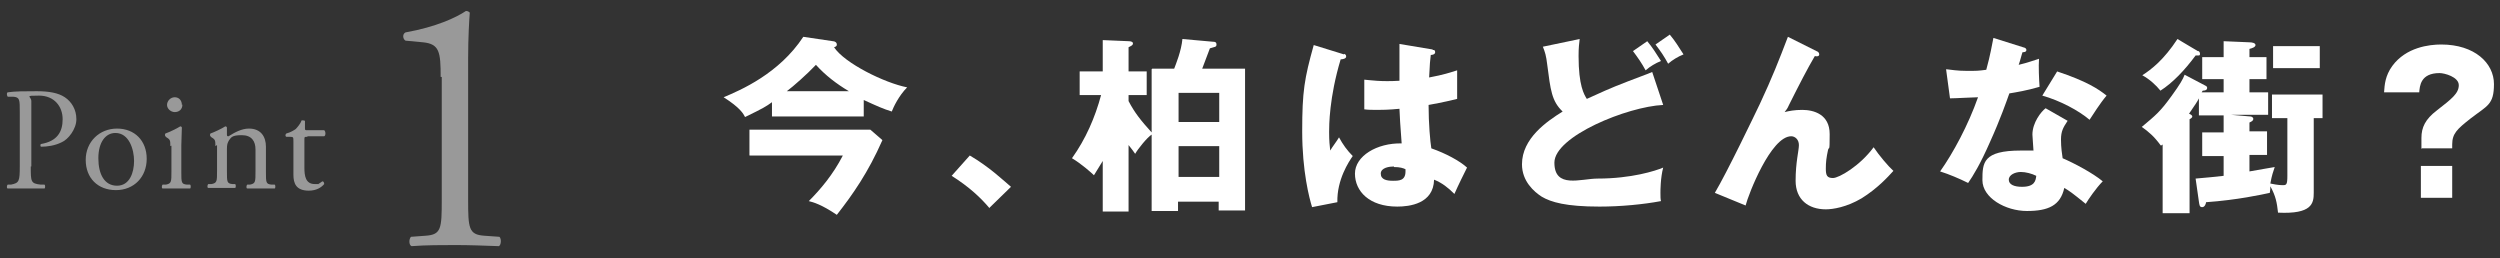
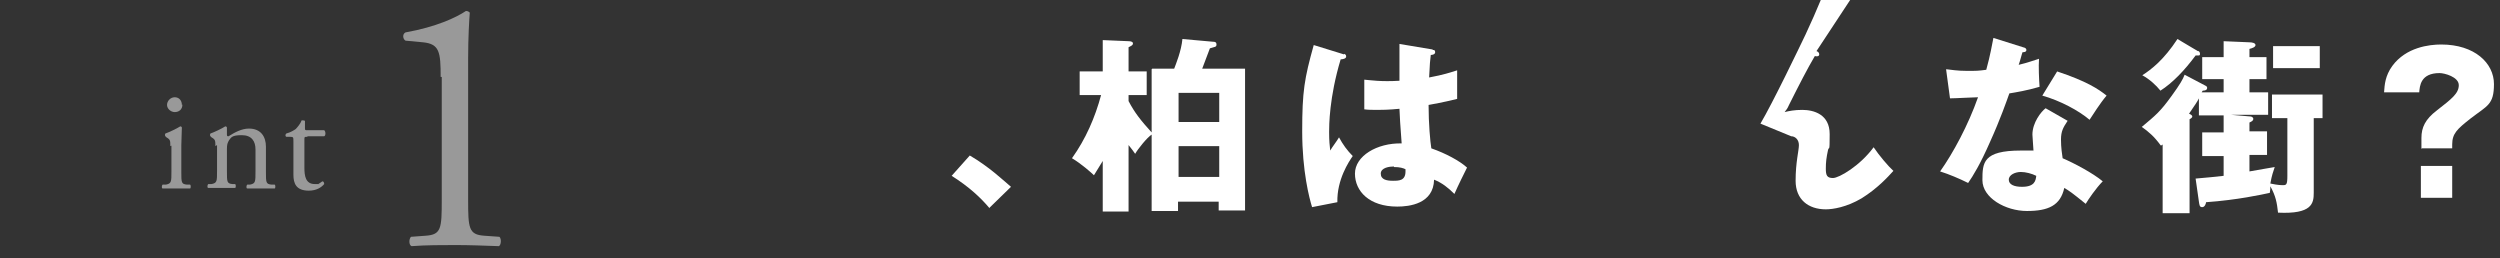
<svg xmlns="http://www.w3.org/2000/svg" id="_レイヤー_1" data-name="レイヤー_1" version="1.1" viewBox="0 0 455 47">
  <rect x="0" y="0" width="455" height="47" fill="#333333" stroke="none" />
  <defs>
    <style>
      .st0 {
        fill: #fff;
      }

      .st1 {
        opacity: .5;
      }
    </style>
  </defs>
  <g>
-     <path class="st0" d="M157.2,21.2h-16.7v-2.6c-1.1.8-1.6,1.1-4.9,2.7-.3-.6-.9-1.7-3.9-3.6,3.1-1.3,10.1-4.3,14.5-11l5.4.8c.3,0,.7.2.7.6s-.3.4-.5.5c1.9,2.9,9.2,6.5,13.3,7.3-1.5,1.5-2.5,3.6-2.8,4.4-1.6-.5-2.7-1-5.1-2.1v3.1ZM136.4,28.3v-4.7h22l2.2,1.9c-2.6,5.9-5.4,9.9-8.3,13.6-2.8-1.9-4.3-2.3-5.1-2.5,2.1-2.1,4.4-4.8,6.2-8.3h-16.9ZM154.5,16.6c-2.2-1.3-4.3-2.9-6-4.8-1.6,1.7-4.1,3.9-5.3,4.8h11.4Z" />
    <path class="st0" d="M180.1,37.9c-1.5-1.8-3.7-3.9-6.9-5.9l3.3-3.7c3.6,2.1,6.3,4.7,7.5,5.7l-3.9,3.8Z" />
    <path class="st0" d="M209.7,12.5h4c.3-.8,1.3-3.2,1.5-5.4l5.6.5c.2,0,.6,0,.6.5s-.3.4-1.2.7c-.7,1.8-1,2.7-1.4,3.7h7.8v25.8h-4.8v-1.6h-7.4v1.7h-4.8v-13.9c-.8.5-2.5,2.6-3,3.5-.4-.6-.5-.7-1.2-1.6v12.1h-4.7v-9.2c-.8,1.3-1.1,1.8-1.6,2.6-.4-.4-2.3-2.1-4-3.1,2.5-3.5,4.2-7.4,5.3-11.5h-3.9v-4.3h4.2v-5.7l4.7.2c.4,0,.8.1.8.4s-.2.4-.8.7v4.4h3.3v4.3h-3.3v1.1c1.1,2.1,2.2,3.5,4.2,5.7v-11.5ZM214.5,22.2h7.4v-5.3h-7.4v5.3ZM221.9,26.6h-7.4v5.6h7.4v-5.6Z" />
    <path class="st0" d="M244.6,9.8c.3.1.4.2.4.5,0,.4-.7.5-1,.5-2.1,7-2.1,12.1-2.1,13.2,0,1.7.1,2.5.2,3.4.4-.7,1.2-1.7,1.6-2.4.7,1.3,1.5,2.4,2.5,3.4-.7,1-2.9,4.3-2.8,8.4l-4.6.9c-.5-1.6-1.8-6.5-1.8-13.8s.4-9.6,2.1-15.7l5.5,1.7ZM260.8,9.1c.2,0,.4,0,.4.4s-.5.5-.8.5c-.1.8-.2,1.7-.3,4.1,2.7-.5,3.8-.9,5.1-1.3v5.2c-.8.2-2.4.6-5.2,1.1,0,3.4.3,6.7.5,7.9,2.6.9,5.2,2.3,6.5,3.5-.5,1-1.6,3.2-2.3,4.8-1.1-1.1-2.2-2-3.7-2.6-.1,4.4-4.5,4.9-6.7,4.9-5.1,0-7.7-2.8-7.7-6s4-5.6,8.5-5.5c-.3-3.9-.3-4.3-.4-6.3-2,.2-3.4.2-3.9.2-1.1,0-1.8,0-2.5-.1v-5.4c1.2.1,3,.4,6.4.2,0-1.4,0-4.4,0-6.7l6,1ZM253.7,30.3c-.8,0-2.4.2-2.4,1.3s1.1,1.3,2.2,1.3,2.3,0,2.3-1.7,0-.3,0-.4c-.4-.2-1-.4-2.1-.4Z" />
-     <path class="st0" d="M302.7,19.1c-6.5.3-19.8,5.7-19.8,10.5s4.8,2.9,7.9,2.9c6.1,0,10.5-1.4,11.9-2-.5,1.9-.5,4.2-.5,4.6,0,.7,0,1.1.1,1.5-3.2.6-7.3,1-11.2,1-6.1,0-8.8-.8-10.5-1.8-1.4-.9-3.6-2.8-3.6-5.9,0-4.7,4.5-7.8,7.4-9.6-2-1.9-2.2-3.9-2.8-8.5-.2-1.7-.4-2.3-.8-3.3l6.7-1.4c-.1.9-.2,1.5-.2,3.1,0,5.4,1,7,1.5,7.8,2.2-1,4.1-1.9,7.5-3.2.7-.3,3.8-1.4,4.4-1.7l2,6ZM299.8,7.5c1,1.2,1.6,2.2,2.5,3.6-1,.4-2,1-2.8,1.7-.7-1.3-1.4-2.3-2.3-3.5l2.6-1.8ZM303.9,6.3c1,1.2,1.6,2.2,2.5,3.6-1,.4-2,1-2.8,1.7-.7-1.3-1.3-2.2-2.3-3.5l2.6-1.8Z" />
-     <path class="st0" d="M330.6,9.3c.3.1.5.3.5.6,0,.4-.5.4-.8.3-1.3,2.2-2.9,5.3-4.7,8.9-.3.7-.5.9-.8,1.3.8-.2,1.8-.4,3.2-.4,2.1,0,5,.8,5,4.4s-.1,2.1-.3,2.9c-.3,1.4-.4,2.2-.4,3.4s.2,1.7,1.3,1.7,4.9-2.2,7.4-5.6c1,1.5,2.7,3.5,3.6,4.3-1,1.1-2.9,3.2-5.8,5-2.7,1.6-5.2,2-6.5,2-3.2,0-5.5-1.8-5.5-5.2s.6-5.5.6-6.5-.7-1.6-1.4-1.6c-3.7,0-7.8,10.6-8.3,12.6l-5.6-2.3c2.2-3.7,7.1-13.9,8.2-16.2,2.2-4.7,3.5-8,5.1-12.2l5.2,2.6Z" />
+     <path class="st0" d="M330.6,9.3c.3.1.5.3.5.6,0,.4-.5.4-.8.3-1.3,2.2-2.9,5.3-4.7,8.9-.3.7-.5.9-.8,1.3.8-.2,1.8-.4,3.2-.4,2.1,0,5,.8,5,4.4s-.1,2.1-.3,2.9c-.3,1.4-.4,2.2-.4,3.4s.2,1.7,1.3,1.7,4.9-2.2,7.4-5.6c1,1.5,2.7,3.5,3.6,4.3-1,1.1-2.9,3.2-5.8,5-2.7,1.6-5.2,2-6.5,2-3.2,0-5.5-1.8-5.5-5.2s.6-5.5.6-6.5-.7-1.6-1.4-1.6l-5.6-2.3c2.2-3.7,7.1-13.9,8.2-16.2,2.2-4.7,3.5-8,5.1-12.2l5.2,2.6Z" />
    <path class="st0" d="M354.2,12.6c1,.1,2,.3,3.8.3s2,0,3.5-.2c.8-2.9,1-4.4,1.3-5.8l5.4,1.7c.5.1.6.3.6.5,0,.4-.5.4-.7.4-.1.2-.5,1.8-.7,2.3,1.7-.4,2.7-.8,3.7-1.1-.1,1.4,0,3.7.1,5.1-2.4.7-4.3,1-5.5,1.2-.5,1.4-1.6,4.6-3.5,8.8-1.8,4.1-3.1,6.2-4,7.5-1.6-.8-3.5-1.6-5.1-2.1,2.4-3.4,5.1-8.4,6.9-13.5-.8,0-4.1.2-5.1.2l-.7-5.2ZM376.3,22c-.8,1.2-1.2,1.9-1.2,3.4s.2,2.7.3,3.4c2.1.9,5.5,2.7,7.3,4.2-1.2,1.2-2.7,3.4-3.1,4.1-2.6-2.1-2.9-2.3-3.9-2.9-.7,3.2-2.9,4.2-6.8,4.2s-8.1-2.4-8.1-5.6.1-5.4,7-5.4,1.6,0,2.3.1c0-.2-.2-2.7-.2-3,0-2.2,1.6-4.2,2.4-4.8l4.2,2.4ZM367.8,31.3c-1,0-2.2.5-2.2,1.4s1,1.3,2.4,1.3c2.3,0,2.5-1.1,2.6-2-.8-.4-1.9-.7-2.8-.7ZM374.4,13c5.4,1.8,7.5,3.2,9,4.4-1.2,1.4-2.5,3.5-3.1,4.4-2-1.7-5.4-3.5-8.6-4.4l2.7-4.4Z" />
    <path class="st0" d="M393.2,26.4c-1.1-1.5-2.1-2.4-3.4-3.3,2.5-2.1,3.3-2.7,5.4-5.6,1.6-2.2,2.1-3.1,2.4-3.9l3.8,2c.2.1.3.2.3.4,0,.4-.4.5-.8.5l-.2.3h4v-2.4h-3.9v-4h3.9v-2.9l4.7.2c.4,0,1.1.1,1.1.5s-.7.6-1.1.7v1.5h3.1v4h-3.1v2.4h3.4v4.1h-6.7l3.5.3c.2,0,.5.2.5.4,0,.4-.3.5-.7.7v1.6h3.2v4.3h-3.2v3c2.7-.5,3-.5,4.6-.8-.3.9-.5,1.4-.8,3,.4.1,1.5.3,2.2.3s.9,0,.9-1.7v-10.5h-2.8v-4.3h9.2v4.3h-1.6v13.6c0,1.9-.3,3.9-6.5,3.6-.2-1.8-.4-3-1.4-4.8,0,.4,0,.7-.1,1.2-1.4.3-5.9,1.3-11.6,1.7,0,.2-.2.9-.7.9s-.5-.4-.6-1l-.6-4.2c2.2-.2,3.5-.3,5.1-.5v-3.6h-3.9v-4.3h3.9v-3.1h-4.5v-3.1c-.4.8-.6,1-1.8,2.8.3.1.6.3.6.5s-.3.4-.5.5v17.1h-4.9v-12.5l-.3.2ZM400.1,9.3c.1,0,.3.2.3.5s-.1.3-.4.3-.2,0-.4,0c-2,2.7-4.2,5-6.4,6.4-.8-1-2-2.1-3.3-2.8,1.7-1.1,3.9-2.8,6.4-6.6l3.7,2.2ZM422.2,12.4h-8.5v-4h8.5v4Z" />
    <path class="st0" d="M440.7,27.1v-2c0-1.9.7-3.4,2.8-5,2.7-2.1,4-3.1,4-4.6s-2.6-2.2-3.5-2.2c-3.5,0-3.6,2.4-3.7,3.5h-6.4c.1-1.4.2-3,1.5-4.8,2.5-3.4,6.7-3.9,8.9-3.9,6.1,0,9.6,3.4,9.6,7.2s-1.2,3.9-4.3,6.3c-2.4,1.9-3.3,2.7-3.3,4.7v.7h-5.5ZM440.6,30.2h5.7v5.8h-5.7v-5.8Z" />
  </g>
  <g class="st1">
    <g>
-       <path class="st0" d="M5.6,30.3c0,2.8,0,3.1,1.8,3.3h.7c.2.2.1.7,0,.7-1.5,0-2.4,0-3.5,0s-2.1,0-3.2,0c-.2,0-.2-.5,0-.7h.6c1.5-.3,1.6-.6,1.6-3.4v-9.8c0-2.3,0-2.7-1.2-2.8h-1c-.2-.3-.2-.7,0-.8,1.4-.2,3.1-.2,5.3-.2s3.9.3,5.1,1.1c1.2.8,2.1,2.2,2.1,4s-1.5,3.7-2.7,4.2c-1.2.6-2.6.8-3.7.8-.2,0-.2-.5,0-.5,2.9-.5,3.9-2.2,3.9-4.5s-1.5-4.3-4.3-4.3-1.4.1-1.4,1v11.9Z" />
-       <path class="st0" d="M26.7,28.9c0,3.3-2.3,5.7-5.6,5.7s-5.5-2.2-5.5-5.5,2.5-5.7,5.7-5.7,5.4,2.2,5.4,5.5ZM21,24.2c-1.8,0-3.1,1.7-3.1,4.6s1.1,5,3.4,5,3.1-2.4,3.1-4.5-.9-5.1-3.4-5.1Z" />
      <path class="st0" d="M31,26.6c0-1,0-1.2-.7-1.6l-.2-.2c-.1-.1-.1-.4,0-.5.6-.2,2.1-.9,2.7-1.3.1,0,.2,0,.3.2,0,.9-.1,2.2-.1,3.3v4.8c0,1.9,0,2.2,1,2.3h.6c.2.2.1.7,0,.7-.8,0-1.6,0-2.5,0s-1.8,0-2.5,0c-.2,0-.2-.5,0-.7h.6c1-.2,1-.5,1-2.4v-4.7ZM33.2,19c0,1-.7,1.4-1.4,1.4s-1.4-.6-1.4-1.3.6-1.4,1.4-1.4,1.3.6,1.3,1.4Z" />
      <path class="st0" d="M39.2,26.6c0-1,0-1.2-.7-1.6l-.2-.2c-.1-.1-.1-.4,0-.5.6-.2,2.1-.9,2.7-1.3.1,0,.2,0,.3.2,0,.6,0,1,0,1.3s.1.3.3.3c1.1-.7,2.4-1.4,3.7-1.4,2.2,0,3.1,1.5,3.1,3.3v4.6c0,1.9,0,2.2,1,2.3h.6c.2.2.1.7,0,.7-.8,0-1.6,0-2.5,0s-1.8,0-2.5,0c-.2,0-.2-.5,0-.7h.5c1-.2,1-.5,1-2.4v-4c0-1.5-.7-2.6-2.5-2.6s-1.9.4-2.3.9c-.3.5-.4.8-.4,1.6v4.1c0,1.9,0,2.2,1,2.3h.5c.2.2.1.7,0,.7-.7,0-1.5,0-2.4,0s-1.8,0-2.5,0c-.2,0-.2-.5,0-.7h.6c1-.2,1-.5,1-2.4v-4.7Z" />
      <path class="st0" d="M55.9,24.9c-.5,0-.5,0-.5.6v5c0,1.5.2,3,1.9,3s.5,0,.7-.1c.2,0,.6-.4.7-.4.2,0,.3.3.3.5-.5.6-1.4,1.2-2.8,1.2-2.3,0-2.8-1.3-2.8-2.9v-6.1c0-.7,0-.8-.6-.8h-.7c-.2-.1-.2-.4,0-.6.8-.2,1.4-.6,1.7-.8.3-.3.9-1,1.1-1.6.1,0,.5,0,.6.1v1.2c0,.5,0,.5.5.5h3c.3.2.3,1,0,1.1h-3Z" />
    </g>
  </g>
  <g class="st1">
    <path class="st0" d="M80.2,14c0-4.5-.2-6-3.2-6.3l-3.2-.3c-.5-.3-.6-1.2,0-1.5,5.6-1,9.2-2.7,11-3.9.3,0,.5.1.7.3-.1,1.2-.3,4.5-.3,8.3v25.8c0,5.1.1,6.3,2.9,6.5l2.8.2c.4.4.3,1.5-.1,1.7-2.6-.1-5.6-.2-7.9-.2s-5.4,0-8,.2c-.5-.2-.5-1.3-.1-1.7l2.7-.2c2.8-.2,2.9-1.3,2.9-6.5V14Z" />
  </g>
</svg>